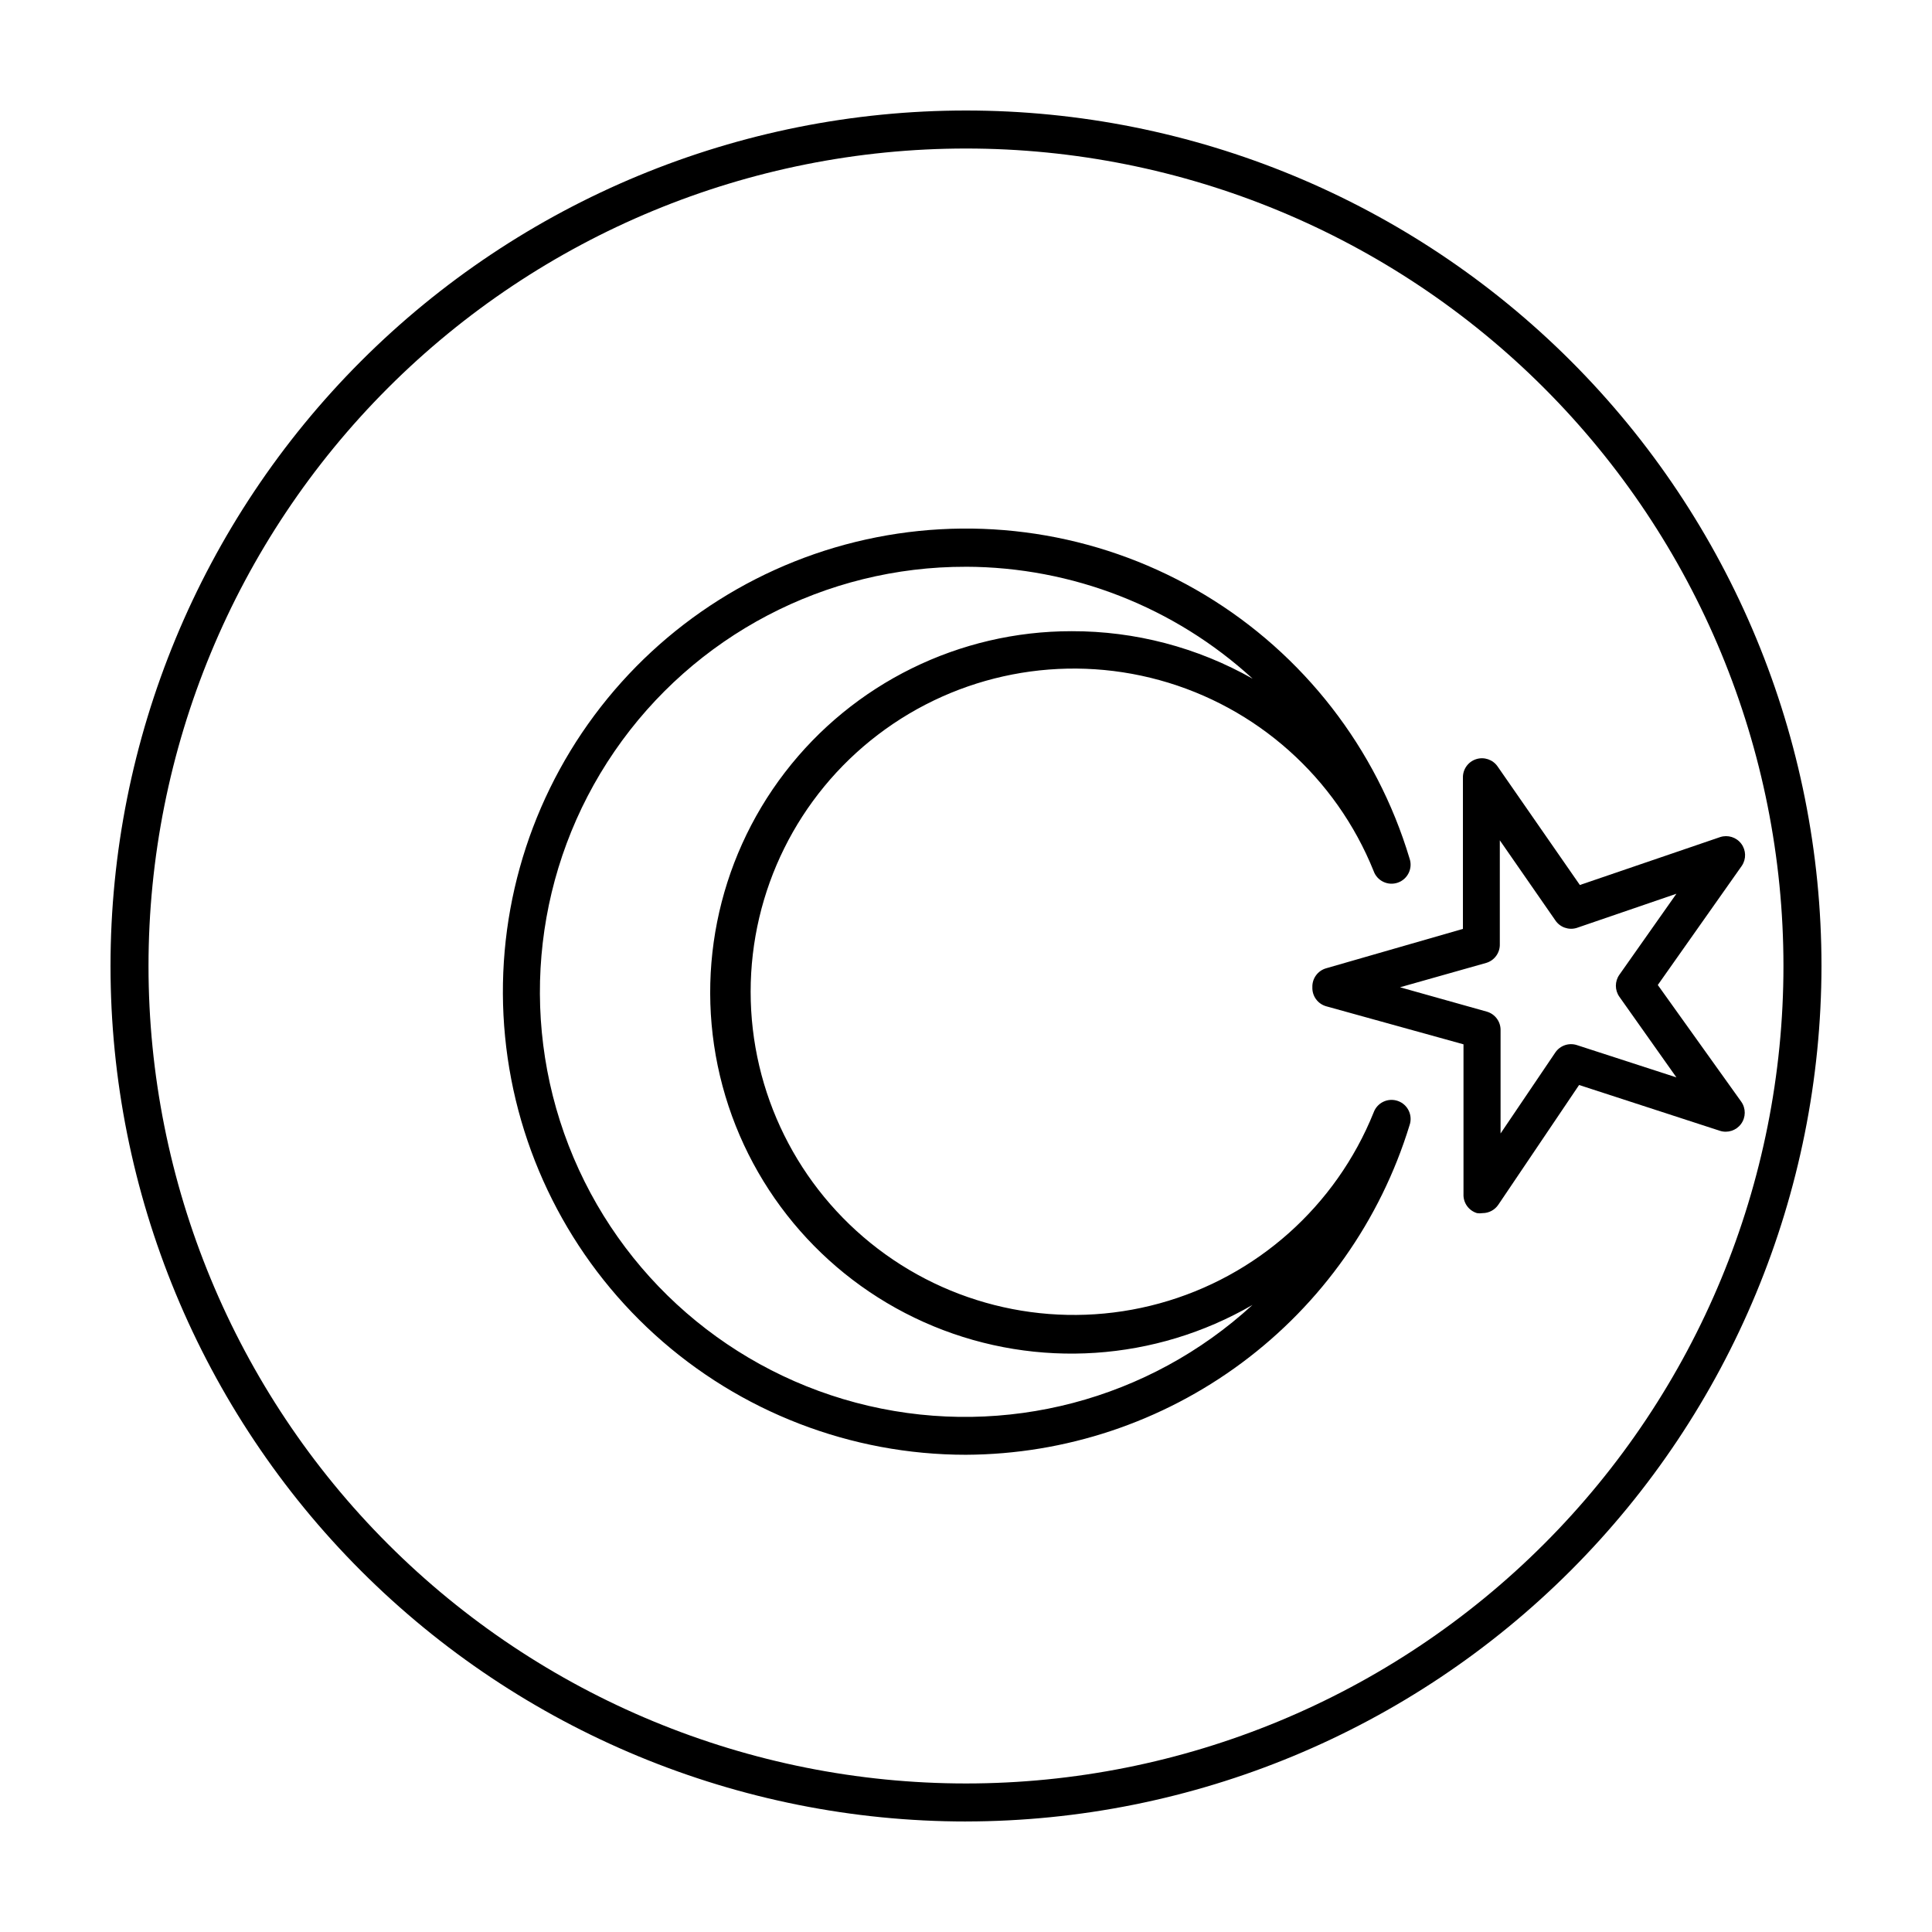
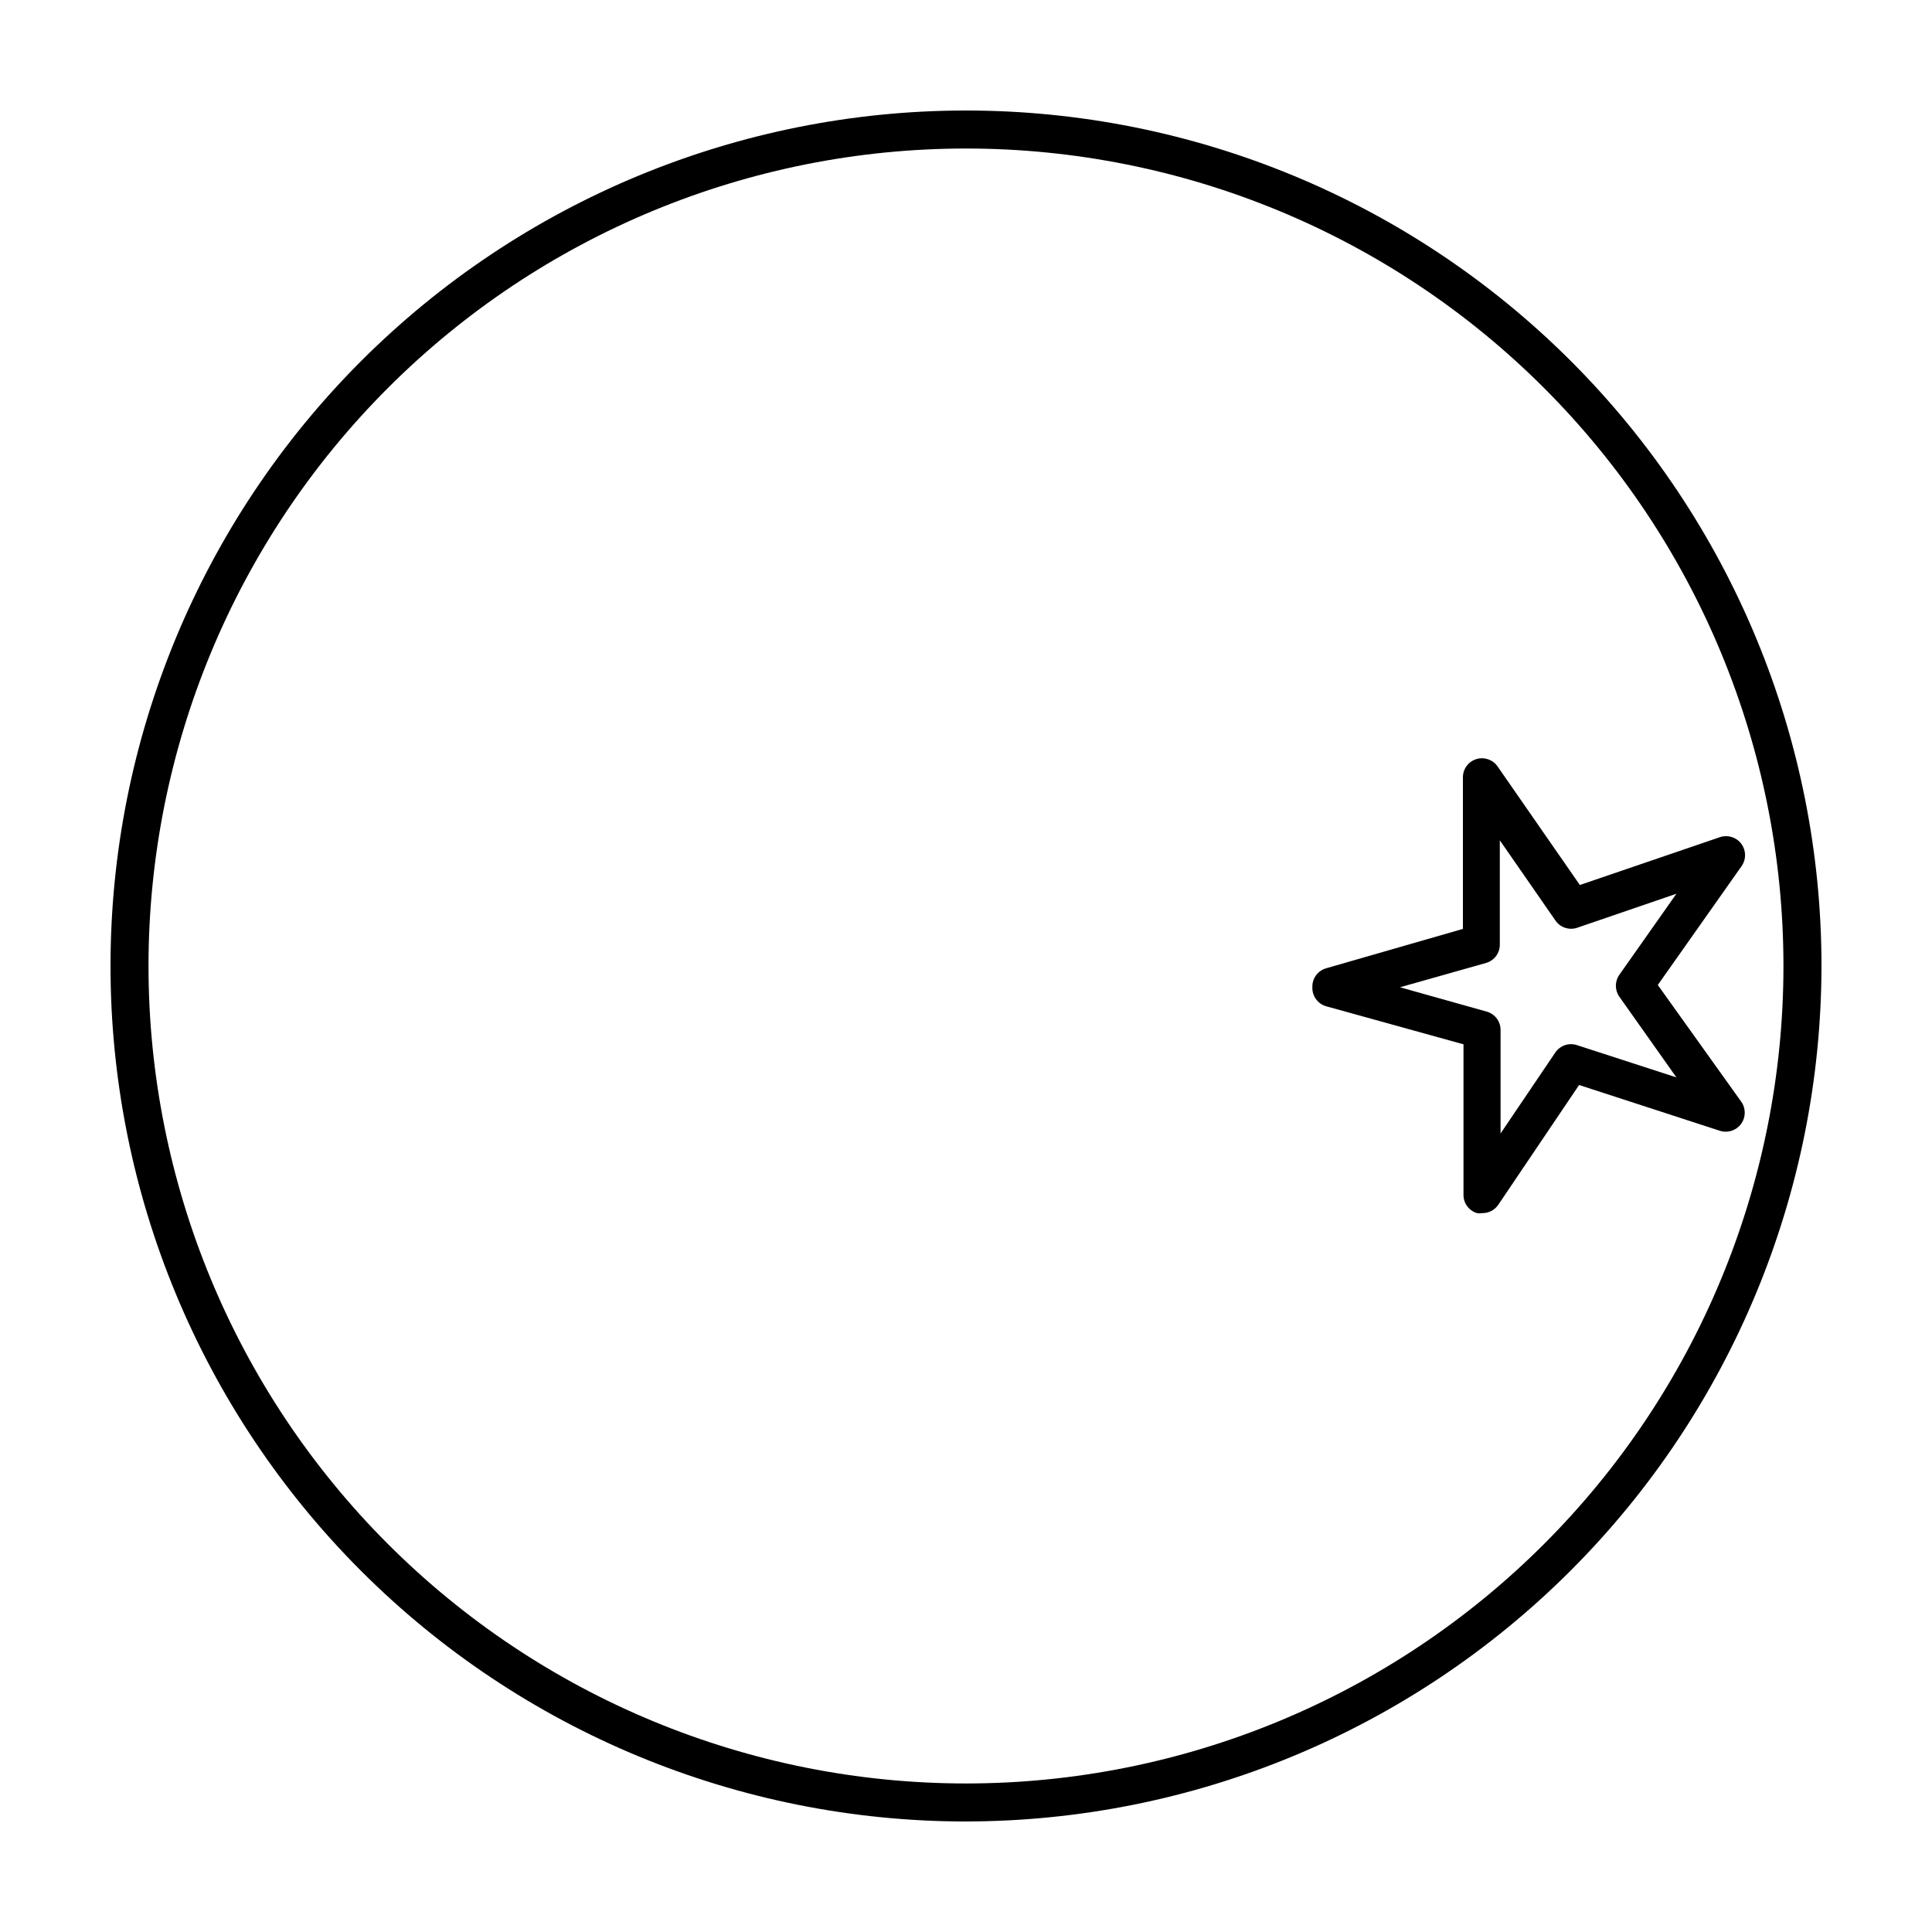
<svg xmlns="http://www.w3.org/2000/svg" fill="#000000" width="800px" height="800px" version="1.1" viewBox="144 144 512 512">
  <g>
    <path d="m400 626.71c-60.129 0-117.8-23.883-160.31-66.402-42.516-42.516-66.402-100.18-66.402-160.31 0-60.129 23.887-117.8 66.402-160.31s100.18-66.402 160.31-66.402c60.125 0 117.79 23.887 160.31 66.402 42.52 42.516 66.402 100.18 66.402 160.31-0.066 60.105-23.973 117.73-66.477 160.23-42.5 42.504-100.13 66.41-160.23 66.477zm0-443.35c-57.457 0-112.56 22.824-153.19 63.453s-63.453 95.73-63.453 153.19c0 57.453 22.824 112.56 63.453 153.18 40.629 40.629 95.73 63.453 153.19 63.453 57.453 0 112.56-22.824 153.18-63.453 40.629-40.625 63.453-95.73 63.453-153.18 0-57.457-22.824-112.56-63.453-153.19-40.625-40.629-95.73-63.453-153.18-63.453z" />
-     <path d="m400 529.53c-30.488 0-59.879-11.348-82.461-31.828-22.578-20.484-36.727-48.637-39.688-78.977-2.961-30.344 5.477-60.699 23.668-85.164 18.195-24.461 44.84-41.277 74.75-47.172 29.91-5.894 60.941-0.445 87.059 15.285 26.113 15.73 45.438 40.613 54.211 69.812 0.918 2.629-0.473 5.504-3.102 6.422s-5.504-0.469-6.422-3.098c-9.988-24.785-30.977-43.488-56.742-50.57-25.77-7.082-53.367-1.727-74.617 14.473-21.254 16.199-33.727 41.391-33.727 68.113 0 26.723 12.473 51.914 33.727 68.117 21.25 16.199 48.848 21.551 74.617 14.469 25.766-7.078 46.754-25.781 56.742-50.566 0.934-2.633 3.82-4.008 6.449-3.074 2.629 0.93 4.004 3.82 3.074 6.449-7.727 25.184-23.297 47.238-44.441 62.945-21.145 15.707-46.758 24.242-73.098 24.363zm0-235.33c-37.223-0.09-72.086 18.215-93.148 48.906-21.066 30.688-25.609 69.801-12.141 104.5 13.469 34.699 43.207 60.508 79.457 68.953 36.254 8.445 74.336-1.559 101.75-26.734-25.766 14.93-57.012 17.016-84.535 5.644-27.523-11.371-48.188-34.902-55.906-63.664-7.715-28.758-1.609-59.477 16.523-83.098 18.133-23.621 46.227-37.457 76.008-37.434 16.809-0.039 33.34 4.305 47.961 12.594-20.742-19.012-47.836-29.594-75.973-29.672z" />
    <path d="m536.88 465.49c-0.484 0.078-0.977 0.078-1.461 0-2.203-0.664-3.676-2.738-3.578-5.035v-39.699l-36.375-10.078c-2.242-0.629-3.762-2.711-3.676-5.039-0.086-2.328 1.434-4.41 3.676-5.039l36.223-10.43v-39.953l0.004 0.004c-0.105-2.285 1.344-4.356 3.527-5.039 2.094-0.66 4.379 0.113 5.641 1.914l21.816 31.438 37.18-12.695c2.047-0.668 4.293 0.035 5.59 1.754s1.359 4.07 0.152 5.856l-22.266 31.586 22.117 30.934c1.25 1.77 1.23 4.137-0.051 5.887-1.277 1.746-3.531 2.481-5.594 1.824l-37.332-12.141-21.41 31.738c-0.941 1.387-2.508 2.219-4.184 2.215zm-21.863-59.852 22.973 6.449c2.242 0.629 3.762 2.711 3.676 5.039v27.258l14.512-21.465c1.254-1.844 3.57-2.641 5.691-1.965l26.398 8.566-15.113-21.363c-1.242-1.75-1.242-4.094 0-5.844l15.113-21.461-26.449 9.066c-2.117 0.641-4.406-0.176-5.641-2.016l-14.711-21.211v27.461c0.09 2.312-1.406 4.391-3.629 5.035z" />
  </g>
</svg>